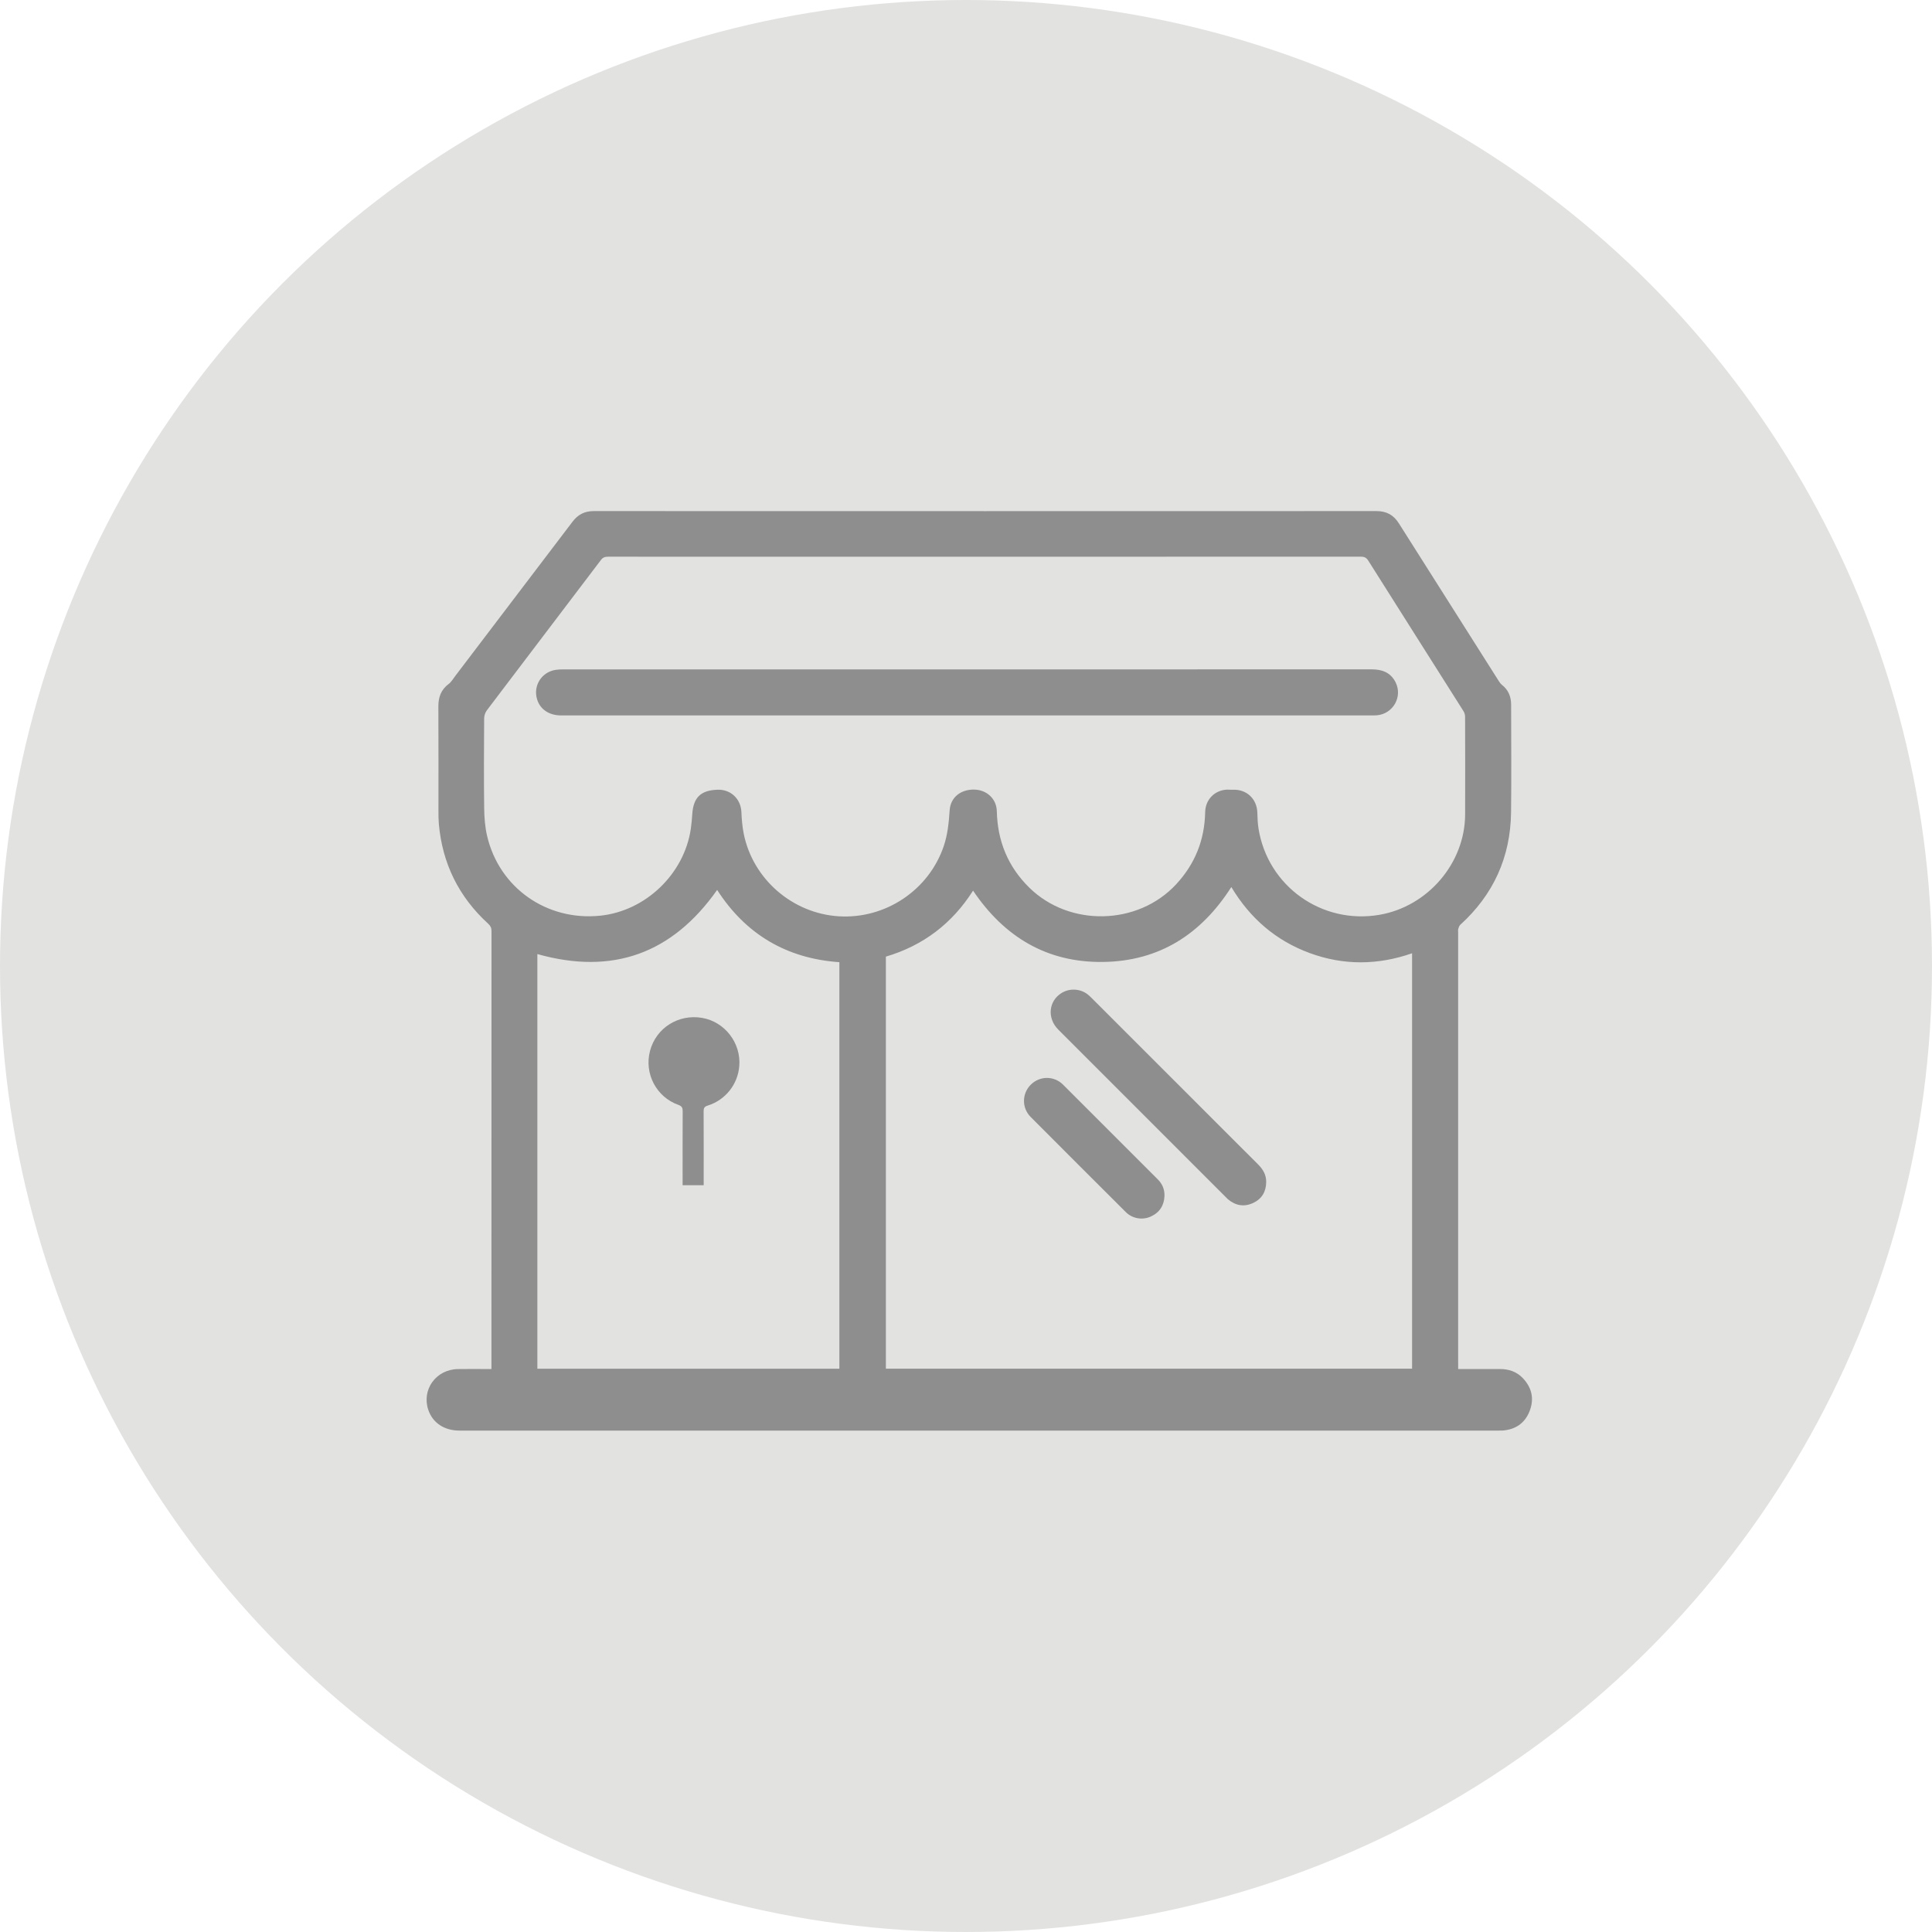
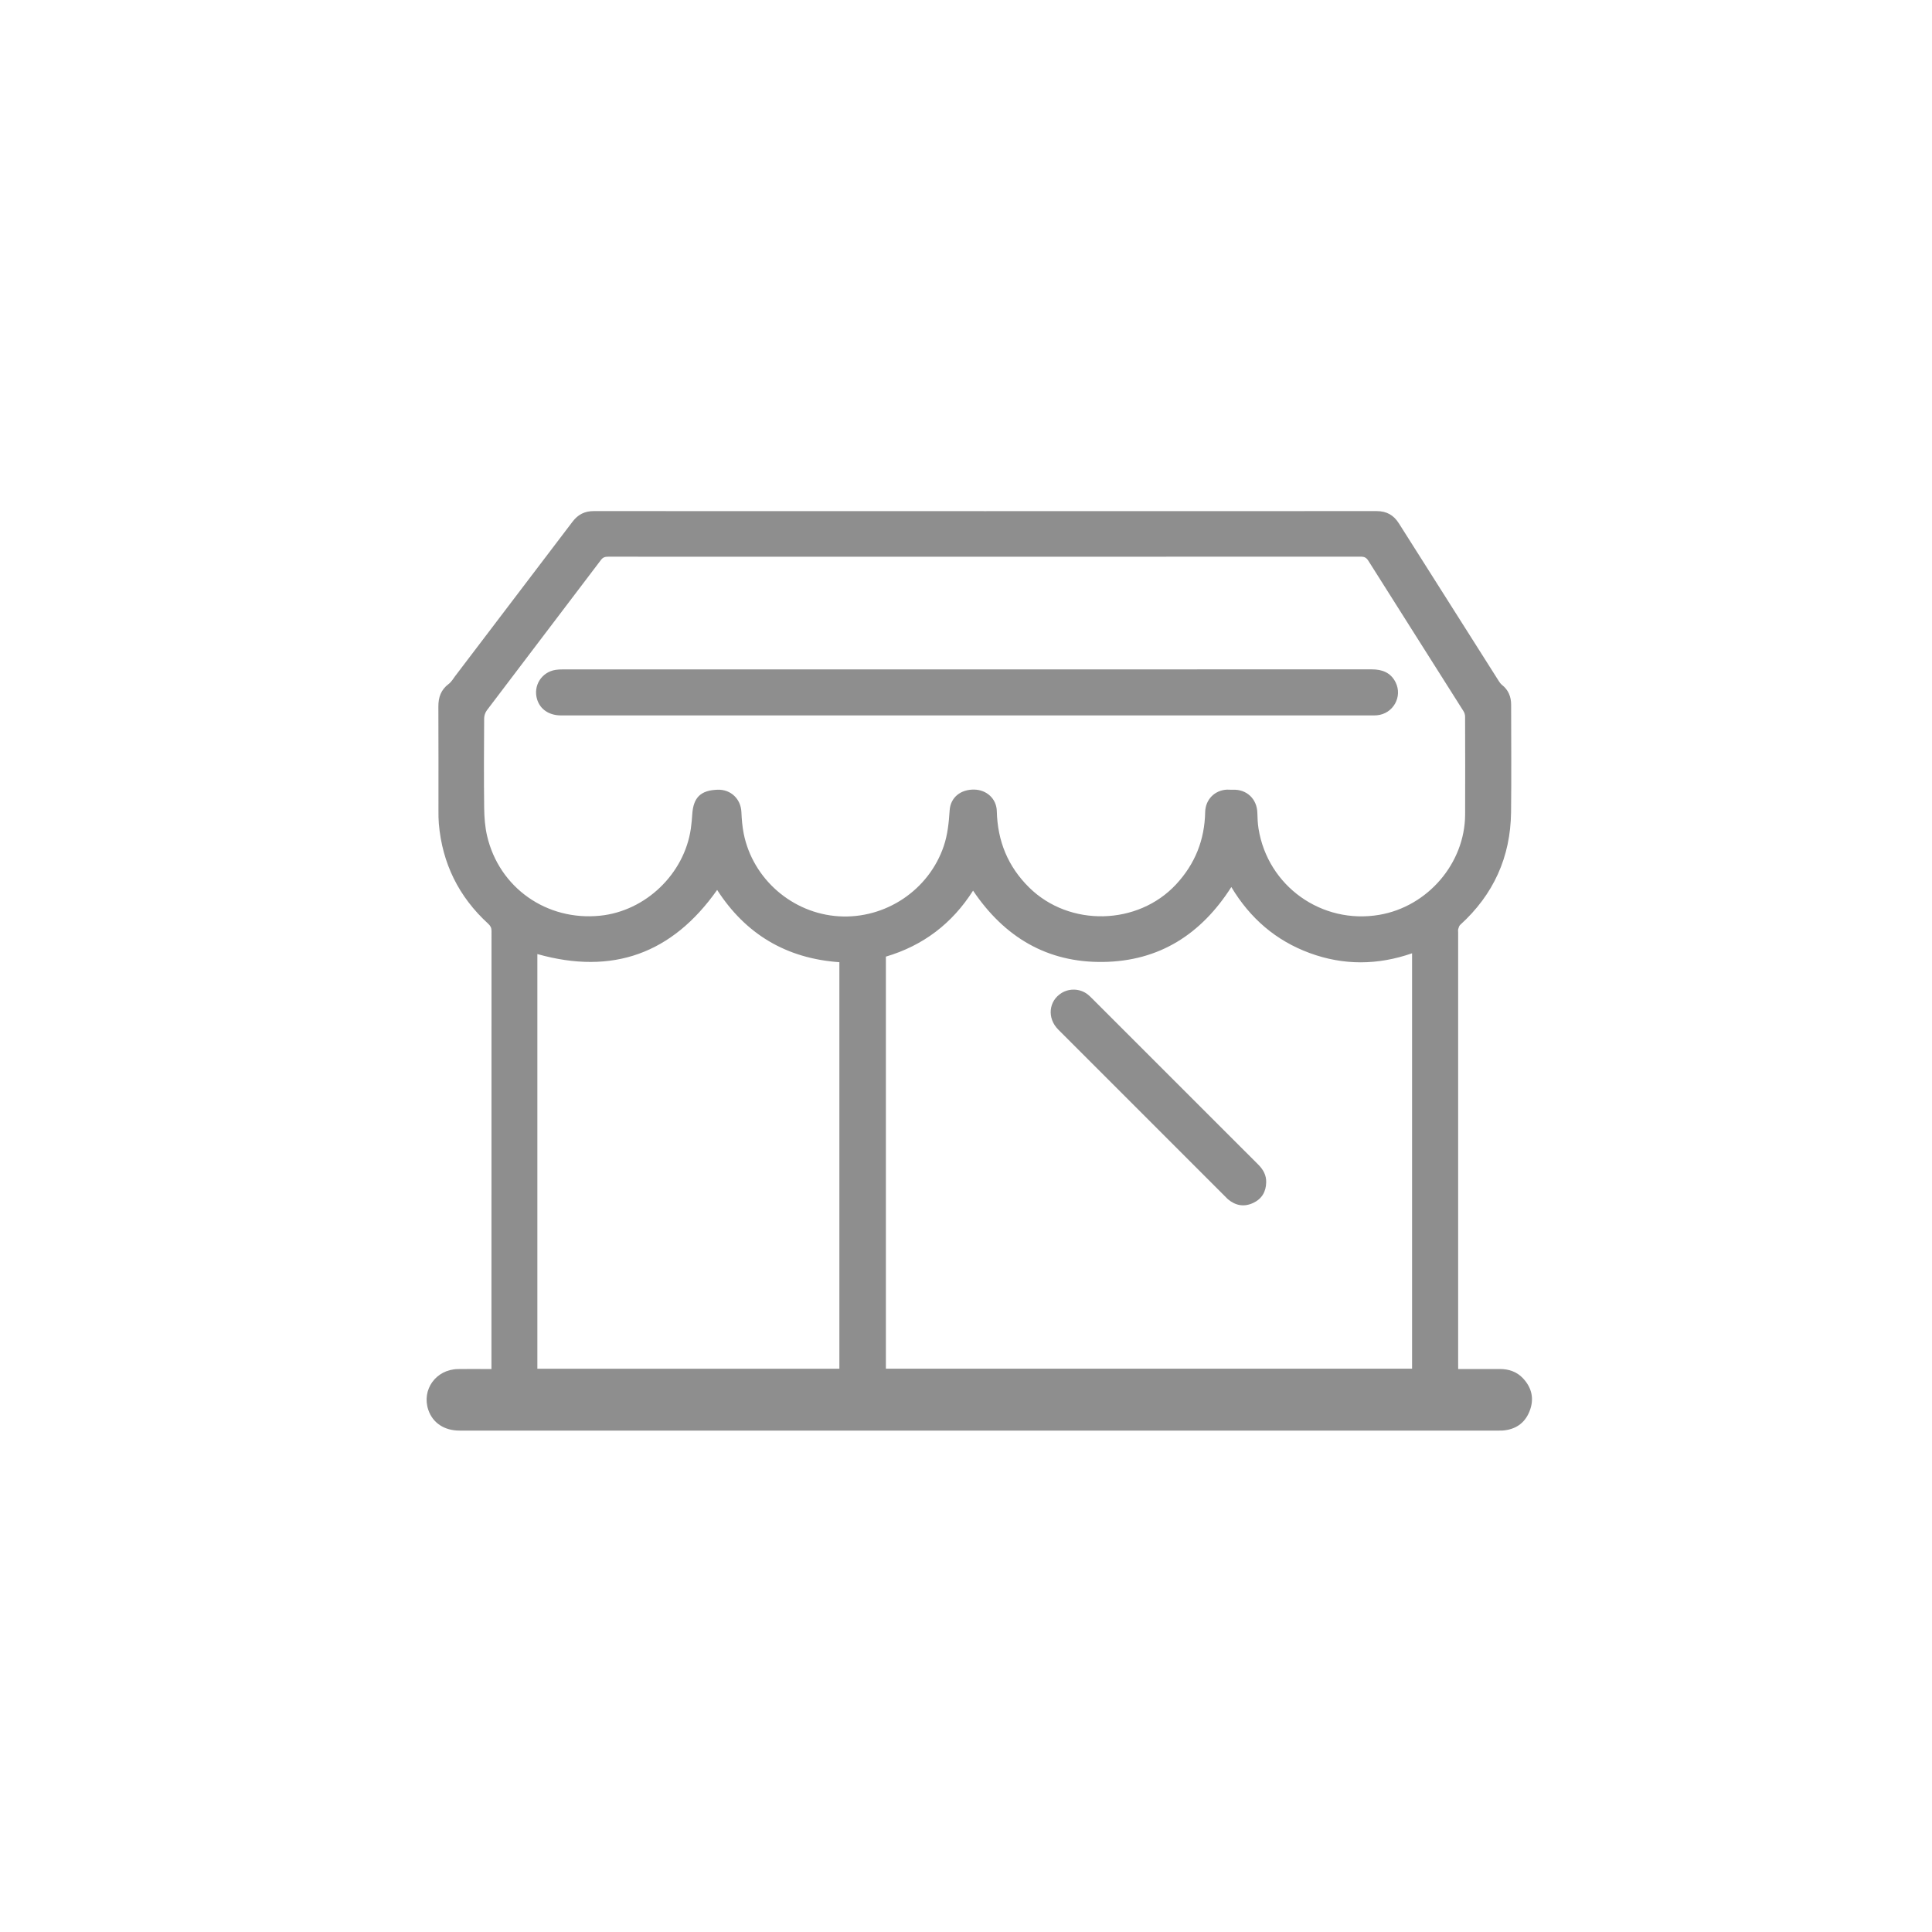
<svg xmlns="http://www.w3.org/2000/svg" version="1.1" x="0px" y="0px" width="112.128px" height="112.128px" viewBox="0 0 112.128 112.128" enable-background="new 0 0 112.128 112.128" xml:space="preserve">
  <defs>
</defs>
-   <circle fill="#E2E2E1" cx="56.064" cy="56.064" r="56.064" />
  <path fill="#8E8E8E" d="M84.628,79.454c0.829,0,1.622,0.001,2.415,0c0.519-0.001,0.98,0.15,1.342,0.533  c0.527,0.558,0.667,1.212,0.384,1.922c-0.28,0.704-0.83,1.066-1.585,1.117c-0.058,0.004-0.116,0.001-0.174,0.001  c-20.115,0-40.231,0-60.346,0c-0.881,0-1.55-0.446-1.806-1.2c-0.397-1.174,0.441-2.343,1.707-2.37  c0.554-0.011,1.108-0.002,1.662-0.002c0.089,0,0.177,0,0.295,0c0-0.12,0-0.209,0-0.298c0-8.375-0.001-16.75,0.004-25.126  c0-0.185-0.061-0.3-0.193-0.421c-1.709-1.563-2.665-3.501-2.865-5.809c-0.021-0.247-0.021-0.495-0.021-0.743  c-0.002-2.017,0.006-4.035-0.005-6.052c-0.003-0.542,0.153-0.979,0.6-1.313c0.154-0.114,0.256-0.299,0.376-0.457  c2.272-2.986,4.544-5.971,6.811-8.96c0.313-0.412,0.7-0.614,1.227-0.614c15.146,0.005,30.293,0.005,45.439,0  c0.579,0,0.988,0.23,1.293,0.713c1.928,3.051,3.862,6.099,5.795,9.147c0.052,0.082,0.112,0.167,0.187,0.226  c0.375,0.294,0.531,0.687,0.532,1.149c0.002,2.083,0.021,4.167-0.004,6.25c-0.032,2.599-1.022,4.779-2.952,6.529  c-0.063,0.057-0.088,0.162-0.116,0.25c-0.016,0.053-0.003,0.115-0.003,0.173c0,8.326,0,16.651,0,24.977  C84.628,79.187,84.628,79.301,84.628,79.454z M57.154,32.311c-7.284,0-14.568,0-21.852-0.002c-0.174,0-0.301,0.028-0.42,0.184  c-2.205,2.912-4.42,5.817-6.624,8.729c-0.095,0.126-0.158,0.311-0.159,0.468c-0.011,1.736-0.02,3.473,0.001,5.209  c0.007,0.541,0.048,1.095,0.171,1.62c0.706,3.013,3.466,4.944,6.565,4.625c2.634-0.271,4.876-2.422,5.258-5.047  c0.04-0.277,0.065-0.558,0.083-0.838c0.063-0.981,0.493-1.398,1.482-1.426c0.759-0.022,1.338,0.54,1.37,1.295  c0.018,0.419,0.052,0.843,0.134,1.253c0.527,2.637,2.827,4.63,5.515,4.798c2.712,0.169,5.234-1.522,6.097-4.08  c0.227-0.673,0.293-1.366,0.34-2.069c0.05-0.748,0.634-1.219,1.427-1.205c0.722,0.013,1.293,0.533,1.31,1.251  c0.041,1.733,0.641,3.216,1.885,4.439c2.33,2.291,6.296,2.204,8.519-0.188c1.102-1.186,1.658-2.582,1.689-4.195  c0.014-0.72,0.541-1.267,1.26-1.304c0.106-0.006,0.214,0.014,0.321,0.008c0.815-0.05,1.429,0.524,1.448,1.344  c0.007,0.305,0.02,0.613,0.068,0.913c0.537,3.34,3.67,5.571,7.01,5.001c2.811-0.48,4.969-2.995,4.98-5.82  c0.008-1.893,0.003-3.787-0.002-5.68c0-0.107-0.035-0.229-0.092-0.319c-1.84-2.912-3.686-5.819-5.523-8.732  c-0.111-0.175-0.225-0.236-0.432-0.236C71.705,32.312,64.429,32.311,57.154,32.311z M71.463,51.481  c-1.746,2.736-4.177,4.303-7.439,4.348c-3.263,0.045-5.738-1.451-7.55-4.139c-1.211,1.908-2.897,3.19-5.06,3.83  c0,7.978,0,15.944,0,23.915c10.186,0,20.358,0,30.539,0c0-8.042,0-16.065,0-24.109c-1.99,0.692-3.969,0.71-5.935-0.011  C74.052,54.593,72.552,53.299,71.463,51.481z M31.187,55.371c0,8.013,0,16.036,0,24.067c5.851,0,11.683,0,17.528,0  c0-7.872,0-15.729,0-23.595c-3.085-0.215-5.445-1.634-7.094-4.194C39.021,55.339,35.561,56.604,31.187,55.371z" />
  <path fill="#8E8E8E" d="M56.124,41.521c-7.853,0-15.706,0-23.559,0c-0.696,0-1.216-0.35-1.394-0.934  c-0.24-0.79,0.262-1.587,1.082-1.711c0.13-0.02,0.263-0.025,0.395-0.025c15.657-0.001,31.313-0.001,46.97-0.003  c0.6,0,1.092,0.186,1.375,0.745c0.426,0.843-0.142,1.842-1.086,1.921c-0.107,0.009-0.215,0.006-0.322,0.006  C71.764,41.521,63.944,41.521,56.124,41.521z" />
  <path fill="#8E8E8E" d="M73.486,68.619c-0.009,0.556-0.262,0.97-0.764,1.201c-0.521,0.24-1.014,0.152-1.454-0.217  c-0.038-0.032-0.071-0.069-0.106-0.104c-3.249-3.248-6.498-6.496-9.745-9.746c-0.658-0.659-0.562-1.662,0.2-2.126  c0.467-0.284,1.081-0.25,1.511,0.087c0.078,0.061,0.149,0.13,0.219,0.2c3.226,3.225,6.45,6.451,9.677,9.674  C73.31,67.875,73.498,68.199,73.486,68.619z" />
-   <path fill="#8E8E8E" d="M67.584,69.397c-0.02,0.564-0.282,0.974-0.796,1.208c-0.486,0.222-1.07,0.12-1.448-0.257  c-1.844-1.838-3.686-3.679-5.524-5.524c-0.523-0.526-0.51-1.356,0.009-1.873c0.522-0.519,1.347-0.524,1.872,0  c1.838,1.833,3.672,3.67,5.507,5.506C67.462,68.716,67.589,69.028,67.584,69.397z" />
-   <path fill="#8E8E8E" d="M40.841,68.786c-0.419,0-0.804,0-1.224,0c0-0.106,0-0.202,0-0.299c0-1.331-0.003-2.662,0.004-3.993  c0.001-0.197-0.044-0.296-0.25-0.37c-1.283-0.455-1.993-1.825-1.645-3.136c0.353-1.332,1.65-2.151,3.028-1.912  c1.313,0.228,2.261,1.458,2.152,2.795c-0.086,1.066-0.802,1.972-1.837,2.296c-0.188,0.059-0.234,0.141-0.233,0.327  c0.008,1.331,0.004,2.662,0.004,3.993C40.841,68.577,40.841,68.668,40.841,68.786z" />
</svg>